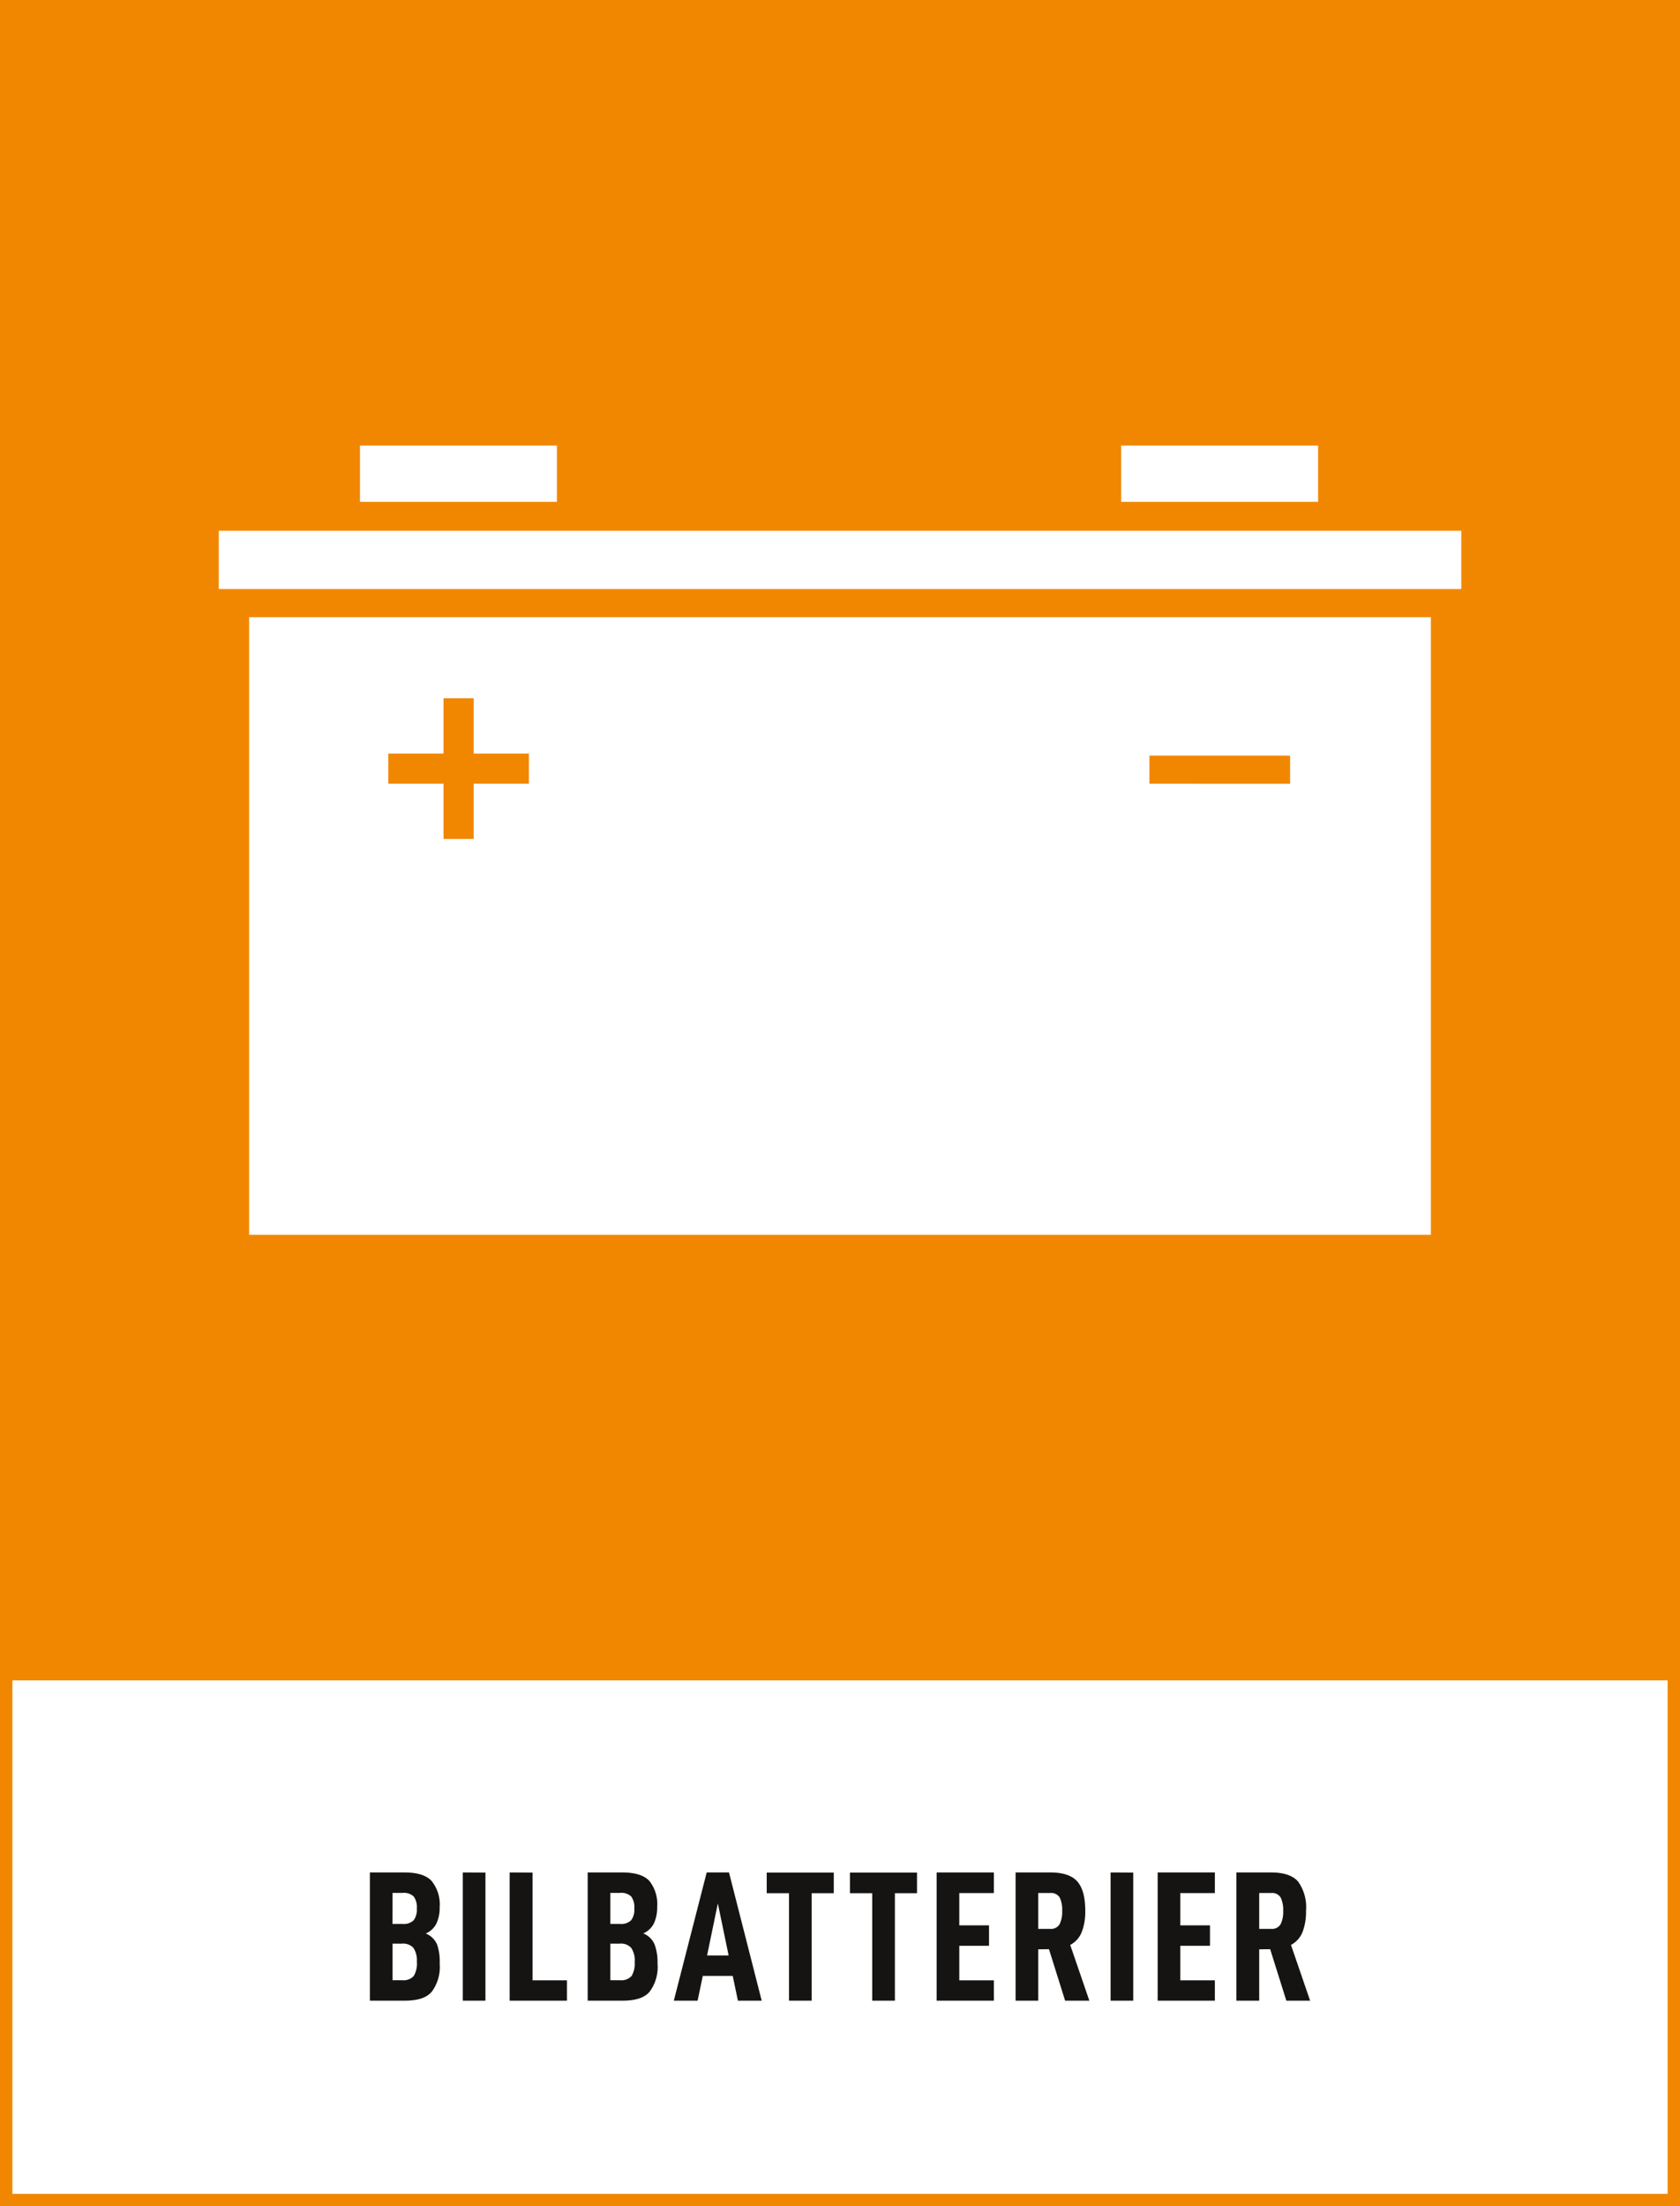
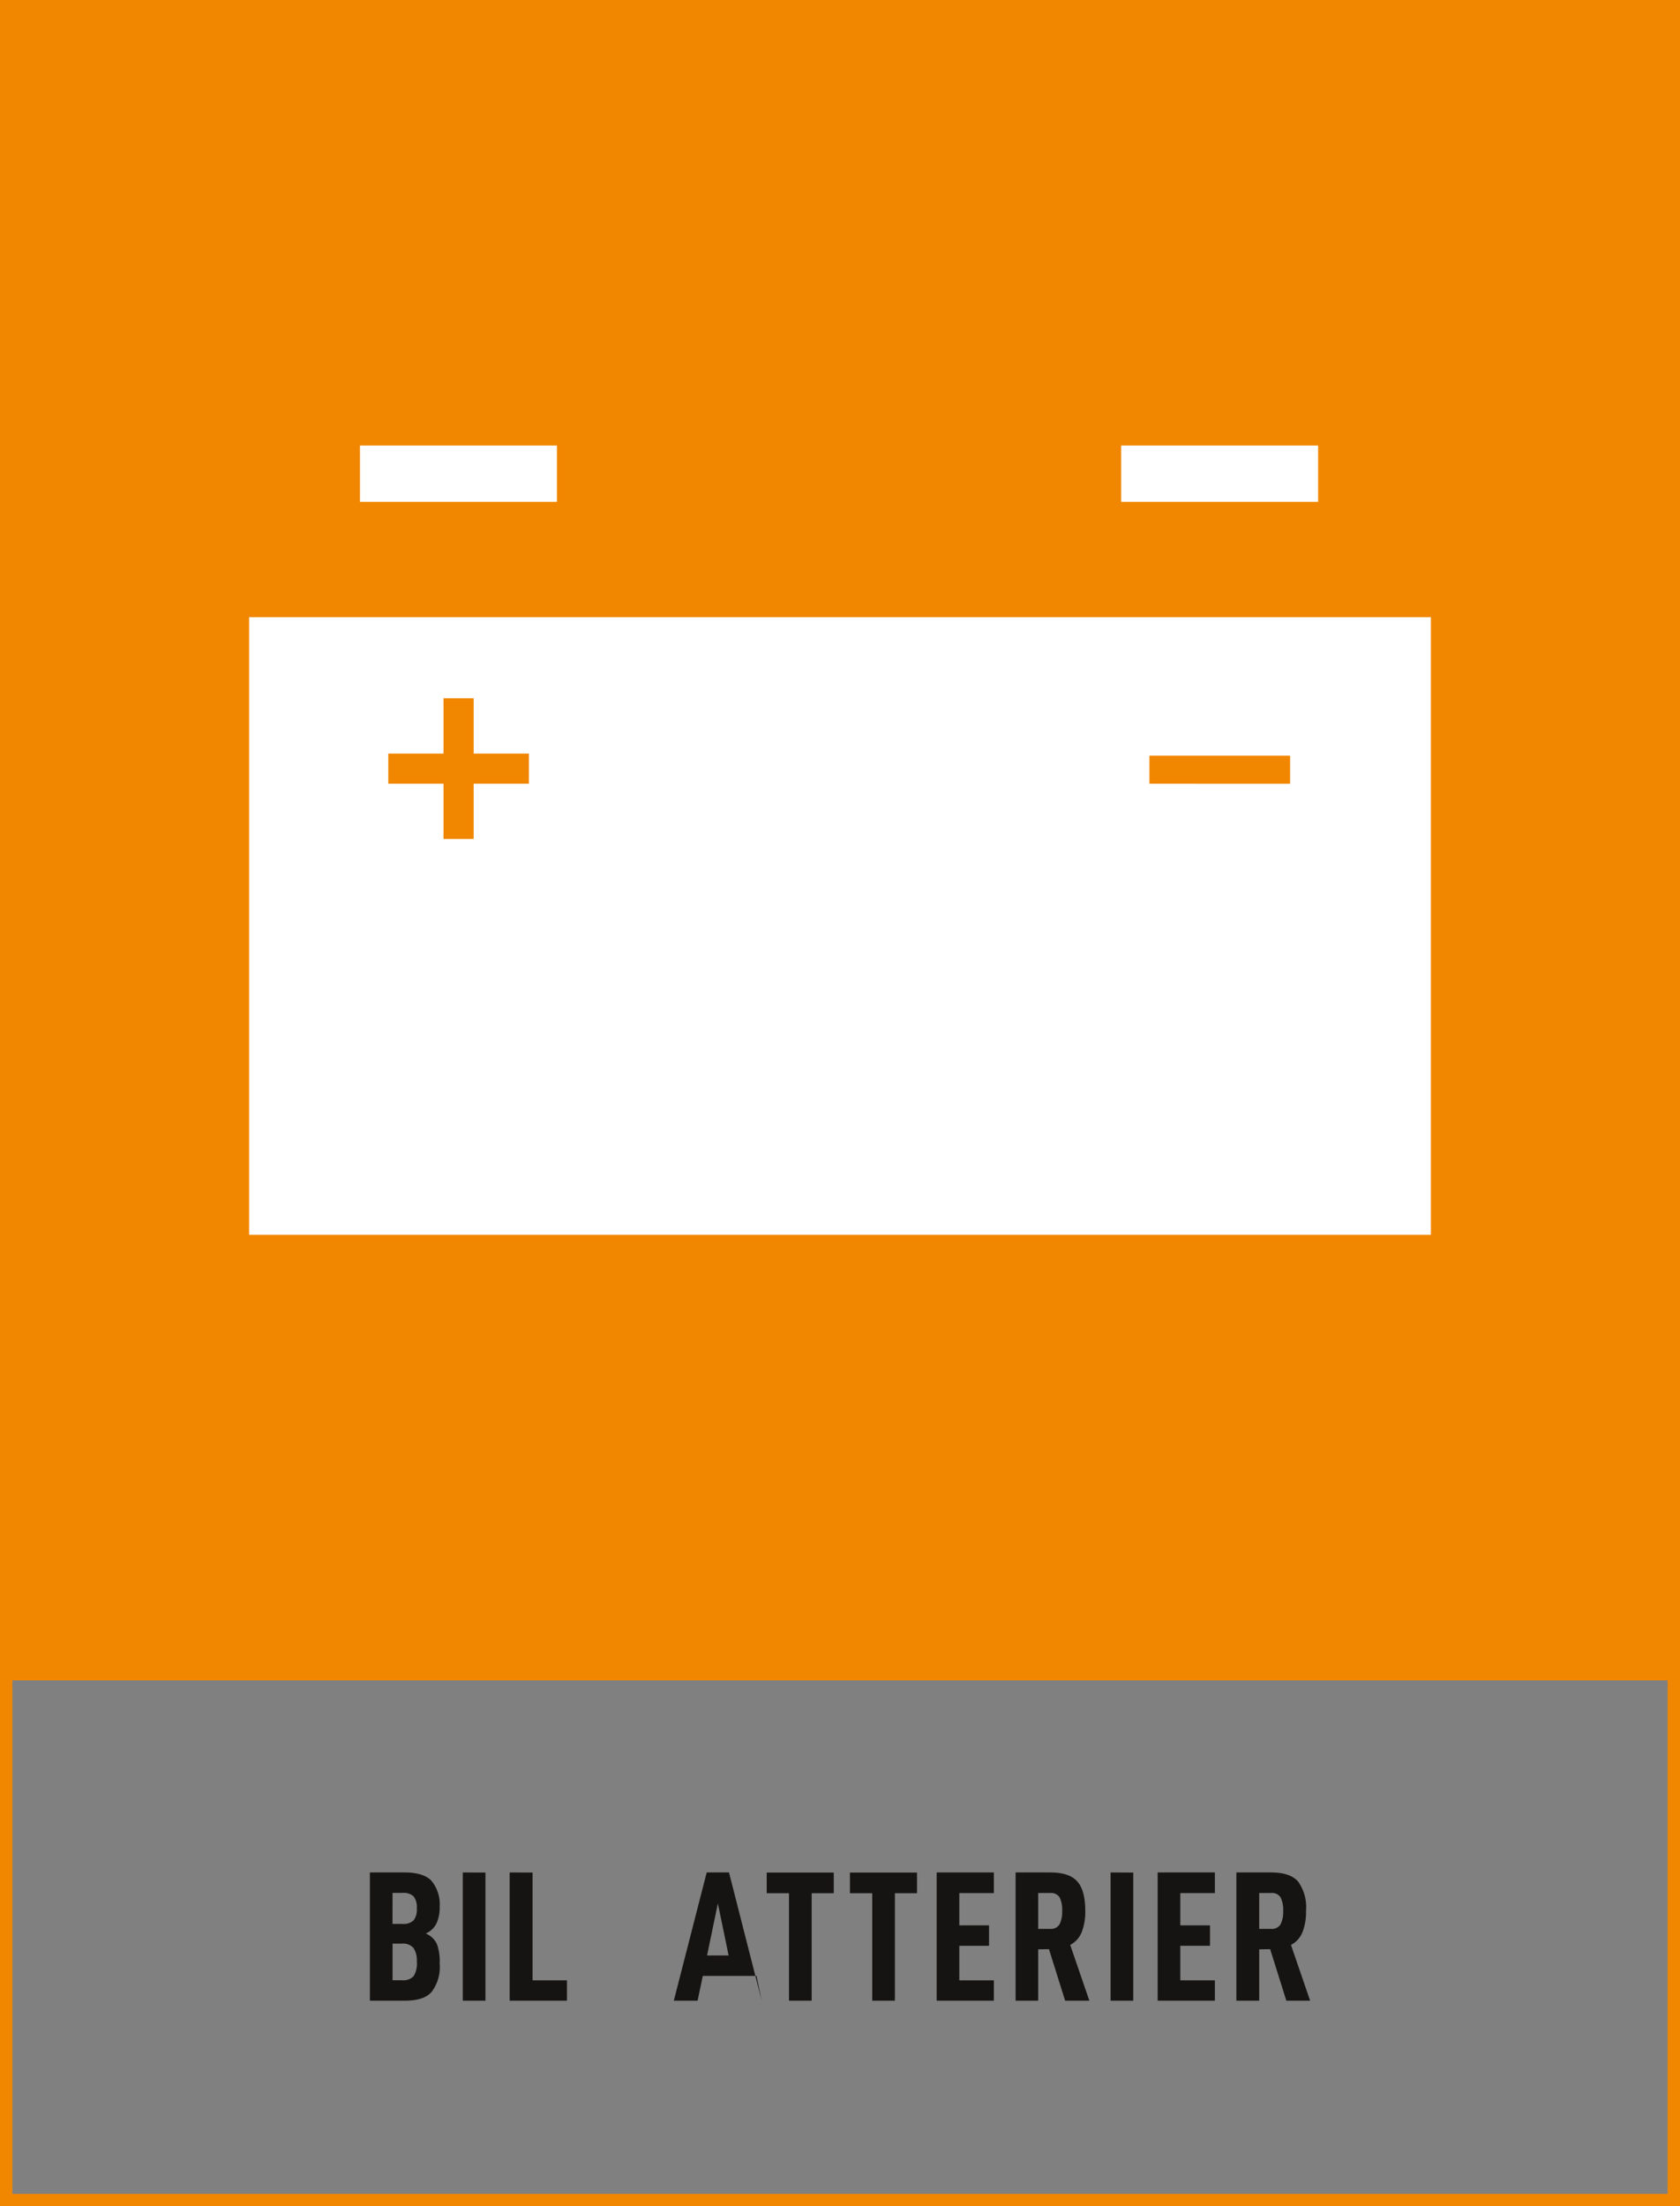
<svg xmlns="http://www.w3.org/2000/svg" viewBox="0 0 271.29 356.19">
  <rect x="0" y="0" width="271.29" height="356.19" fill="#808080" stroke="none" />
  <defs>
    <style>.a71ae678-54ee-4d42-91e0-fcf263b97e09{fill:#fff;}.a9e7ee3f-98f7-4c92-837d-486c1cf67b37{fill:#f18700;}.f55241ee-7756-4a47-a4a6-a027d317ff72{fill:#161412;}.bb3b0671-5447-45cd-8ecf-5fc7e9199674{fill:none;}</style>
  </defs>
  <g id="a92ea746-d51d-46c8-a8bc-1ce2619f425e" data-name="bakgrund">
-     <rect class="a71ae678-54ee-4d42-91e0-fcf263b97e09" x="1" y="270.15" width="269.29" height="85.04" />
    <path class="a9e7ee3f-98f7-4c92-837d-486c1cf67b37" d="M271.29,0H0V269.15H0v87H271.29v-84.9h0Zm-2,354.19H2v-82.9H269.29Z" />
  </g>
  <g id="b6c56877-45f1-45d2-a812-44cfbde7a2d9" data-name="namn">
    <path class="f55241ee-7756-4a47-a4a6-a027d317ff72" d="M71,317a6.69,6.69,0,0,1-1.29,4.57c-.86,1-2.32,1.43-4.38,1.43H59.73v-20.7h5.61c2,0,3.46.44,4.32,1.33A6,6,0,0,1,71,307.9a6.07,6.07,0,0,1-.51,2.61,3.43,3.43,0,0,1-1.74,1.65,3.32,3.32,0,0,1,1.83,1.77A8.28,8.28,0,0,1,71,317Zm-7.62-6.39H65a2.3,2.3,0,0,0,1.8-.59,2.86,2.86,0,0,0,.51-1.9,2.92,2.92,0,0,0-.51-1.95,2.34,2.34,0,0,0-1.8-.57H63.39Zm3.93,6.12a3.61,3.61,0,0,0-.55-2.25,2.25,2.25,0,0,0-1.85-.69H63.39v5.91h1.53a2.24,2.24,0,0,0,1.89-.68A3.89,3.89,0,0,0,67.32,316.75Z" />
    <path class="f55241ee-7756-4a47-a4a6-a027d317ff72" d="M78.39,302.32V323H74.73v-20.7Z" />
    <path class="f55241ee-7756-4a47-a4a6-a027d317ff72" d="M86,302.32v17.4h5.55V323H82.3v-20.7Z" />
-     <path class="f55241ee-7756-4a47-a4a6-a027d317ff72" d="M106.18,317a6.69,6.69,0,0,1-1.29,4.57c-.86,1-2.32,1.43-4.38,1.43H94.9v-20.7h5.61c2,0,3.46.44,4.32,1.33a6,6,0,0,1,1.29,4.25,6.07,6.07,0,0,1-.51,2.61,3.43,3.43,0,0,1-1.74,1.65,3.32,3.32,0,0,1,1.83,1.77A8.28,8.28,0,0,1,106.18,317Zm-7.62-6.39h1.56a2.3,2.3,0,0,0,1.8-.59,2.86,2.86,0,0,0,.51-1.9,2.92,2.92,0,0,0-.51-1.95,2.34,2.34,0,0,0-1.8-.57H98.56Zm3.93,6.12a3.54,3.54,0,0,0-.56-2.25,2.22,2.22,0,0,0-1.84-.69H98.56v5.91h1.53A2.24,2.24,0,0,0,102,319,3.89,3.89,0,0,0,102.49,316.75Z" />
-     <path class="f55241ee-7756-4a47-a4a6-a027d317ff72" d="M113.49,319l-.84,4h-3.84l5.31-20.7h3.6L123,323h-3.84l-.84-4Zm2.43-11.7-1.74,8.4h3.48Z" />
+     <path class="f55241ee-7756-4a47-a4a6-a027d317ff72" d="M113.49,319l-.84,4h-3.84l5.31-20.7h3.6L123,323l-.84-4Zm2.43-11.7-1.74,8.4h3.48Z" />
    <path class="f55241ee-7756-4a47-a4a6-a027d317ff72" d="M131.07,305.65V323h-3.66V305.65h-3.6v-3.33h10.83v3.33Z" />
    <path class="f55241ee-7756-4a47-a4a6-a027d317ff72" d="M144.51,305.65V323h-3.66V305.65h-3.6v-3.33h10.83v3.33Z" />
    <path class="f55241ee-7756-4a47-a4a6-a027d317ff72" d="M154.91,310.84h4.8v3.3h-4.8v5.58h5.58V323h-9.24v-20.7h9.24v3.33h-5.58Z" />
    <path class="f55241ee-7756-4a47-a4a6-a027d317ff72" d="M167.65,314.71V323H164v-20.7h5.64c2,0,3.49.49,4.34,1.47s1.27,2.55,1.27,4.71a9.08,9.08,0,0,1-.57,3.45,4,4,0,0,1-1.86,2.07l3.09,9H172l-2.61-8.31Zm1.92-3.3a1.61,1.61,0,0,0,1.53-.74,4.46,4.46,0,0,0,.42-2.17,4.53,4.53,0,0,0-.4-2.16,1.62,1.62,0,0,0-1.55-.72h-1.92v5.79Z" />
    <path class="f55241ee-7756-4a47-a4a6-a027d317ff72" d="M183,302.32V323h-3.66v-20.7Z" />
    <path class="f55241ee-7756-4a47-a4a6-a027d317ff72" d="M190.6,310.84h4.79v3.3H190.6v5.58h5.58V323h-9.24v-20.7h9.24v3.33H190.6Z" />
    <path class="f55241ee-7756-4a47-a4a6-a027d317ff72" d="M203.34,314.71V323h-3.69v-20.7h5.64c2,0,3.48.49,4.33,1.47a7.11,7.11,0,0,1,1.28,4.71,9.08,9.08,0,0,1-.57,3.45,4,4,0,0,1-1.86,2.07l3.09,9h-3.84l-2.61-8.31Zm1.92-3.3a1.61,1.61,0,0,0,1.53-.74,4.46,4.46,0,0,0,.42-2.17,4.52,4.52,0,0,0-.41-2.16,1.61,1.61,0,0,0-1.54-.72h-1.92v5.79Z" />
  </g>
  <g id="e745b403-ce06-4bfb-b0c7-51c6aa61387c" data-name="ikon">
    <polygon class="bb3b0671-5447-45cd-8ecf-5fc7e9199674" points="76.47 112.73 71.6 112.73 71.6 121.66 62.67 121.66 62.67 126.53 71.6 126.53 71.6 135.45 76.47 135.45 76.47 126.53 85.39 126.53 85.39 121.66 76.47 121.66 76.47 112.73" />
    <rect class="bb3b0671-5447-45cd-8ecf-5fc7e9199674" x="185.59" y="121.98" width="22.72" height="4.54" />
    <path class="a71ae678-54ee-4d42-91e0-fcf263b97e09" d="M231.06,99.65H40.23v99.71H231.06ZM85.41,126.53H76.49v8.92H71.62v-8.92H62.7v-4.87h8.92v-8.93h4.87v8.93h8.92Zm100.2,0V122h22.72v4.54Z" />
-     <rect class="a71ae678-54ee-4d42-91e0-fcf263b97e09" x="35.33" y="85.69" width="200.64" height="9.41" />
    <rect class="a71ae678-54ee-4d42-91e0-fcf263b97e09" x="58.13" y="71.93" width="31.8" height="9.09" />
    <rect class="a71ae678-54ee-4d42-91e0-fcf263b97e09" x="181.05" y="71.93" width="31.8" height="9.09" />
  </g>
</svg>